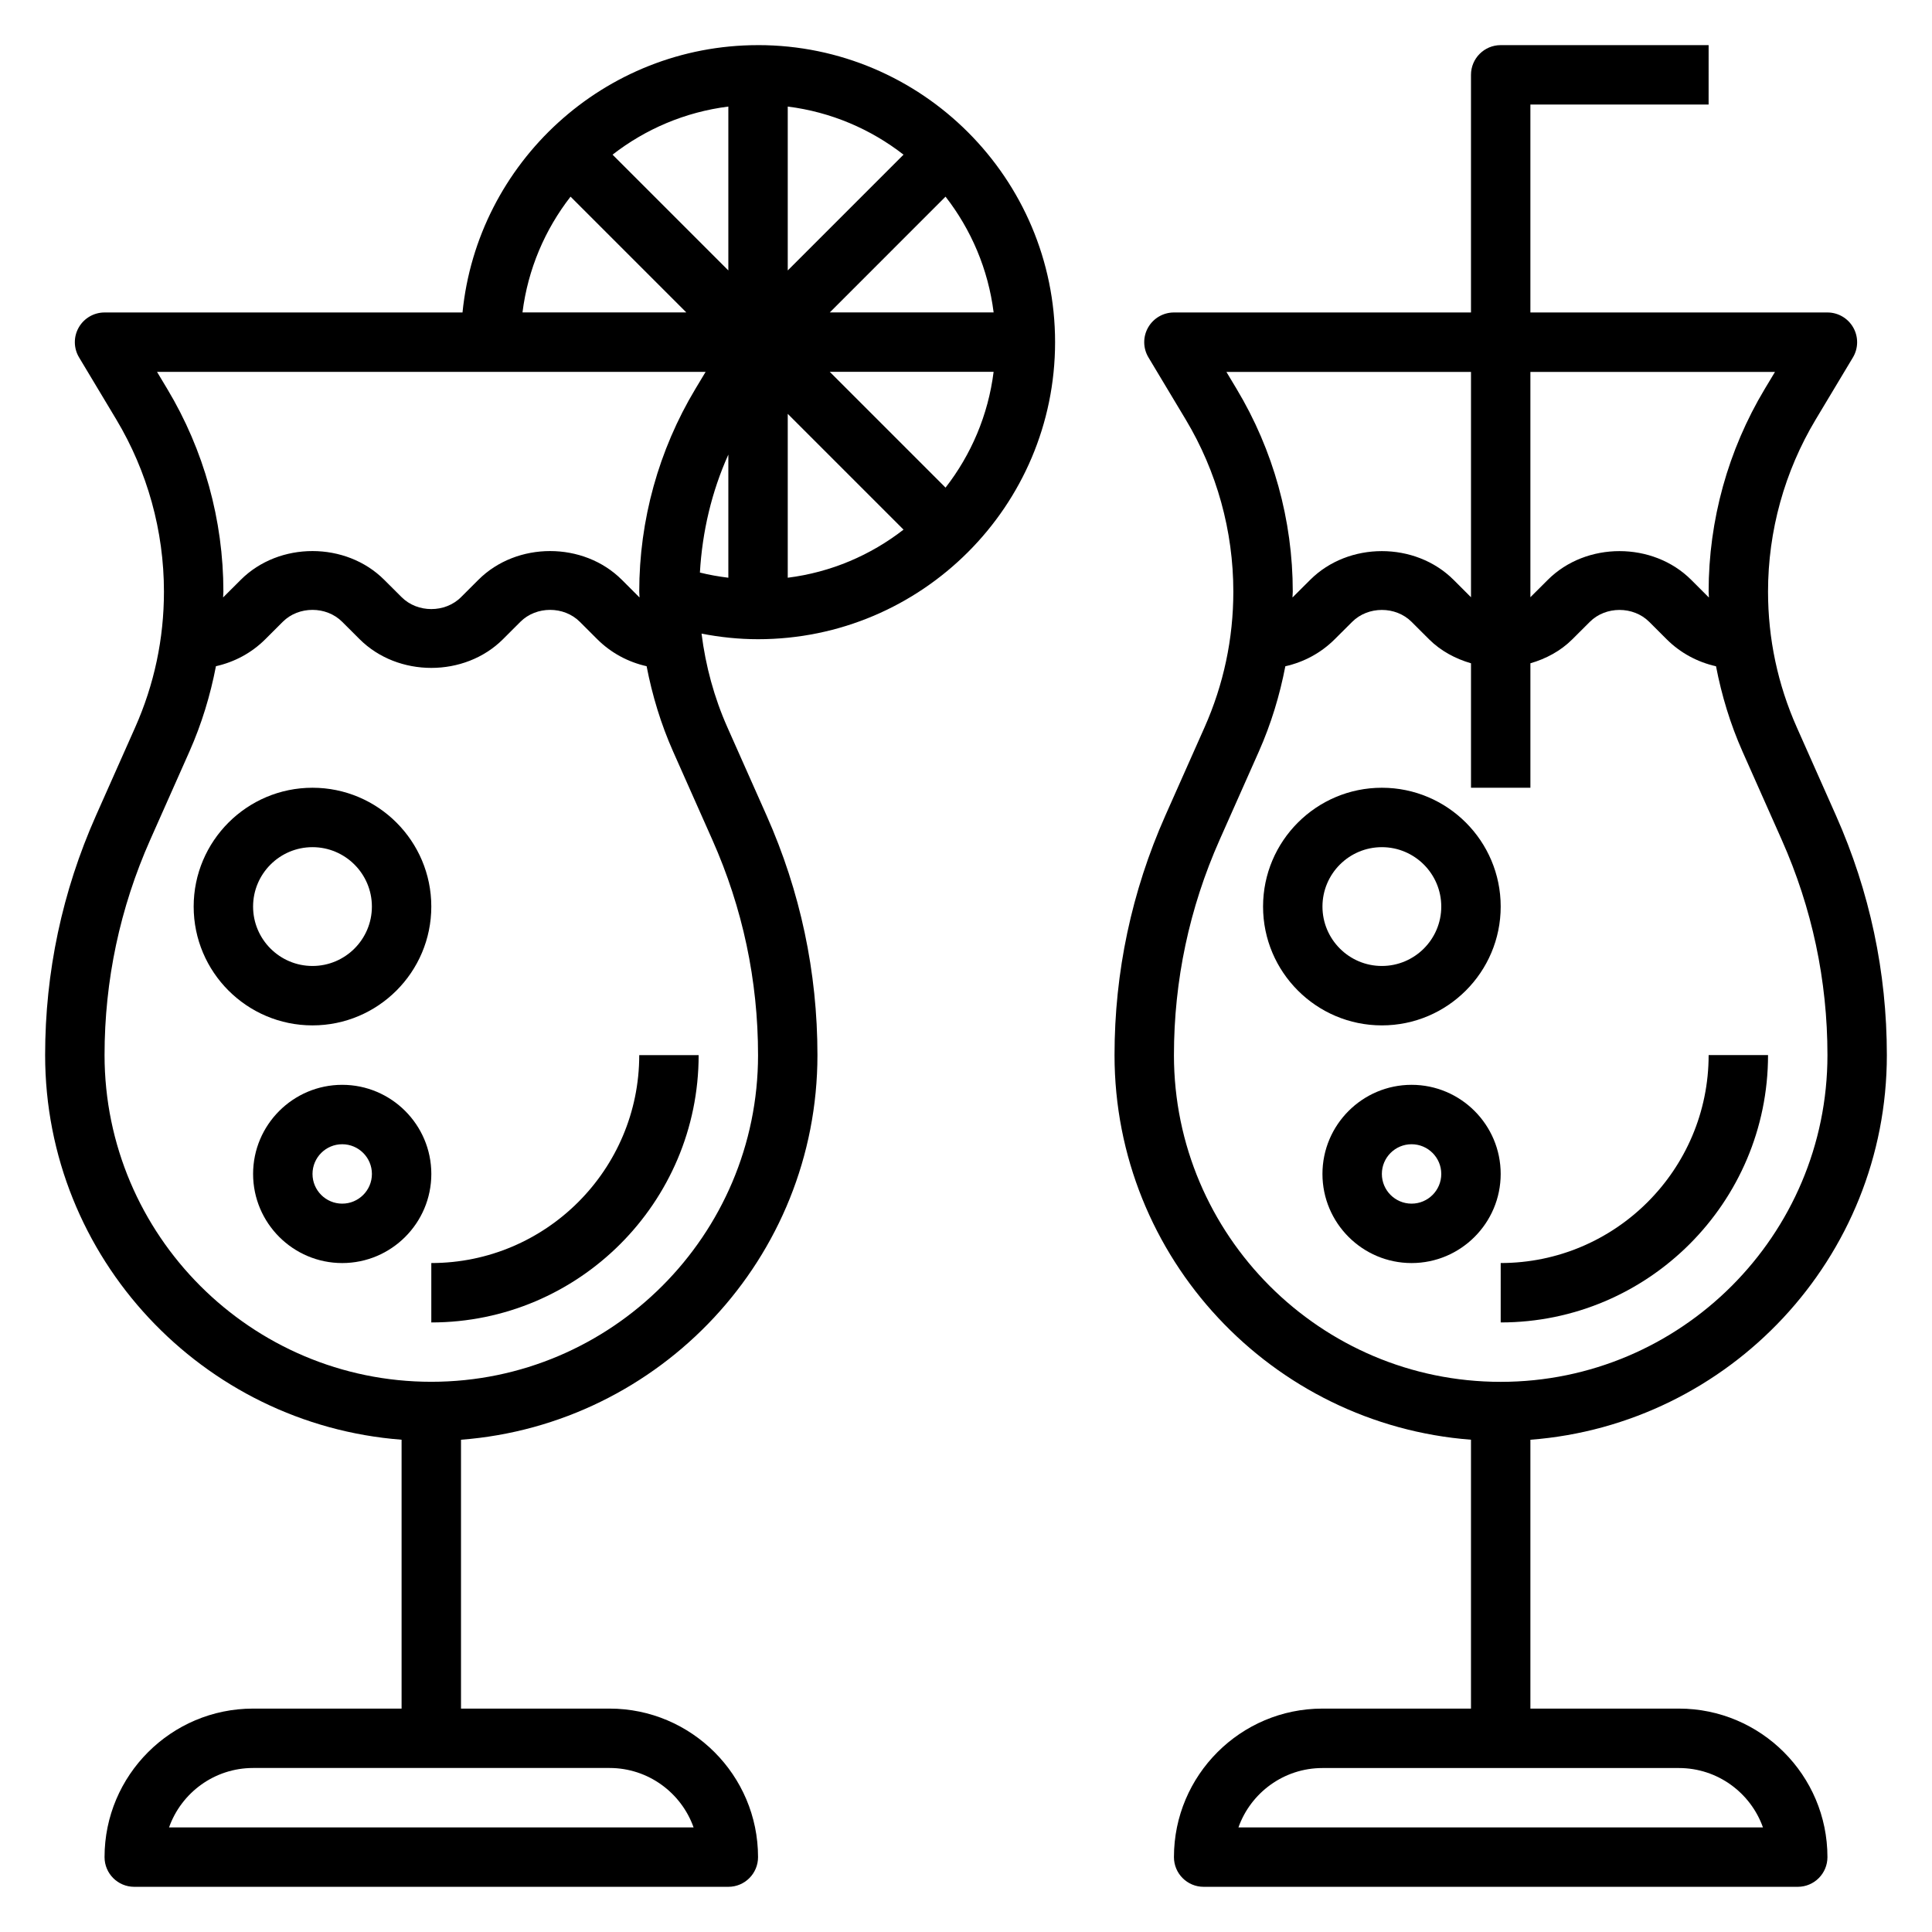
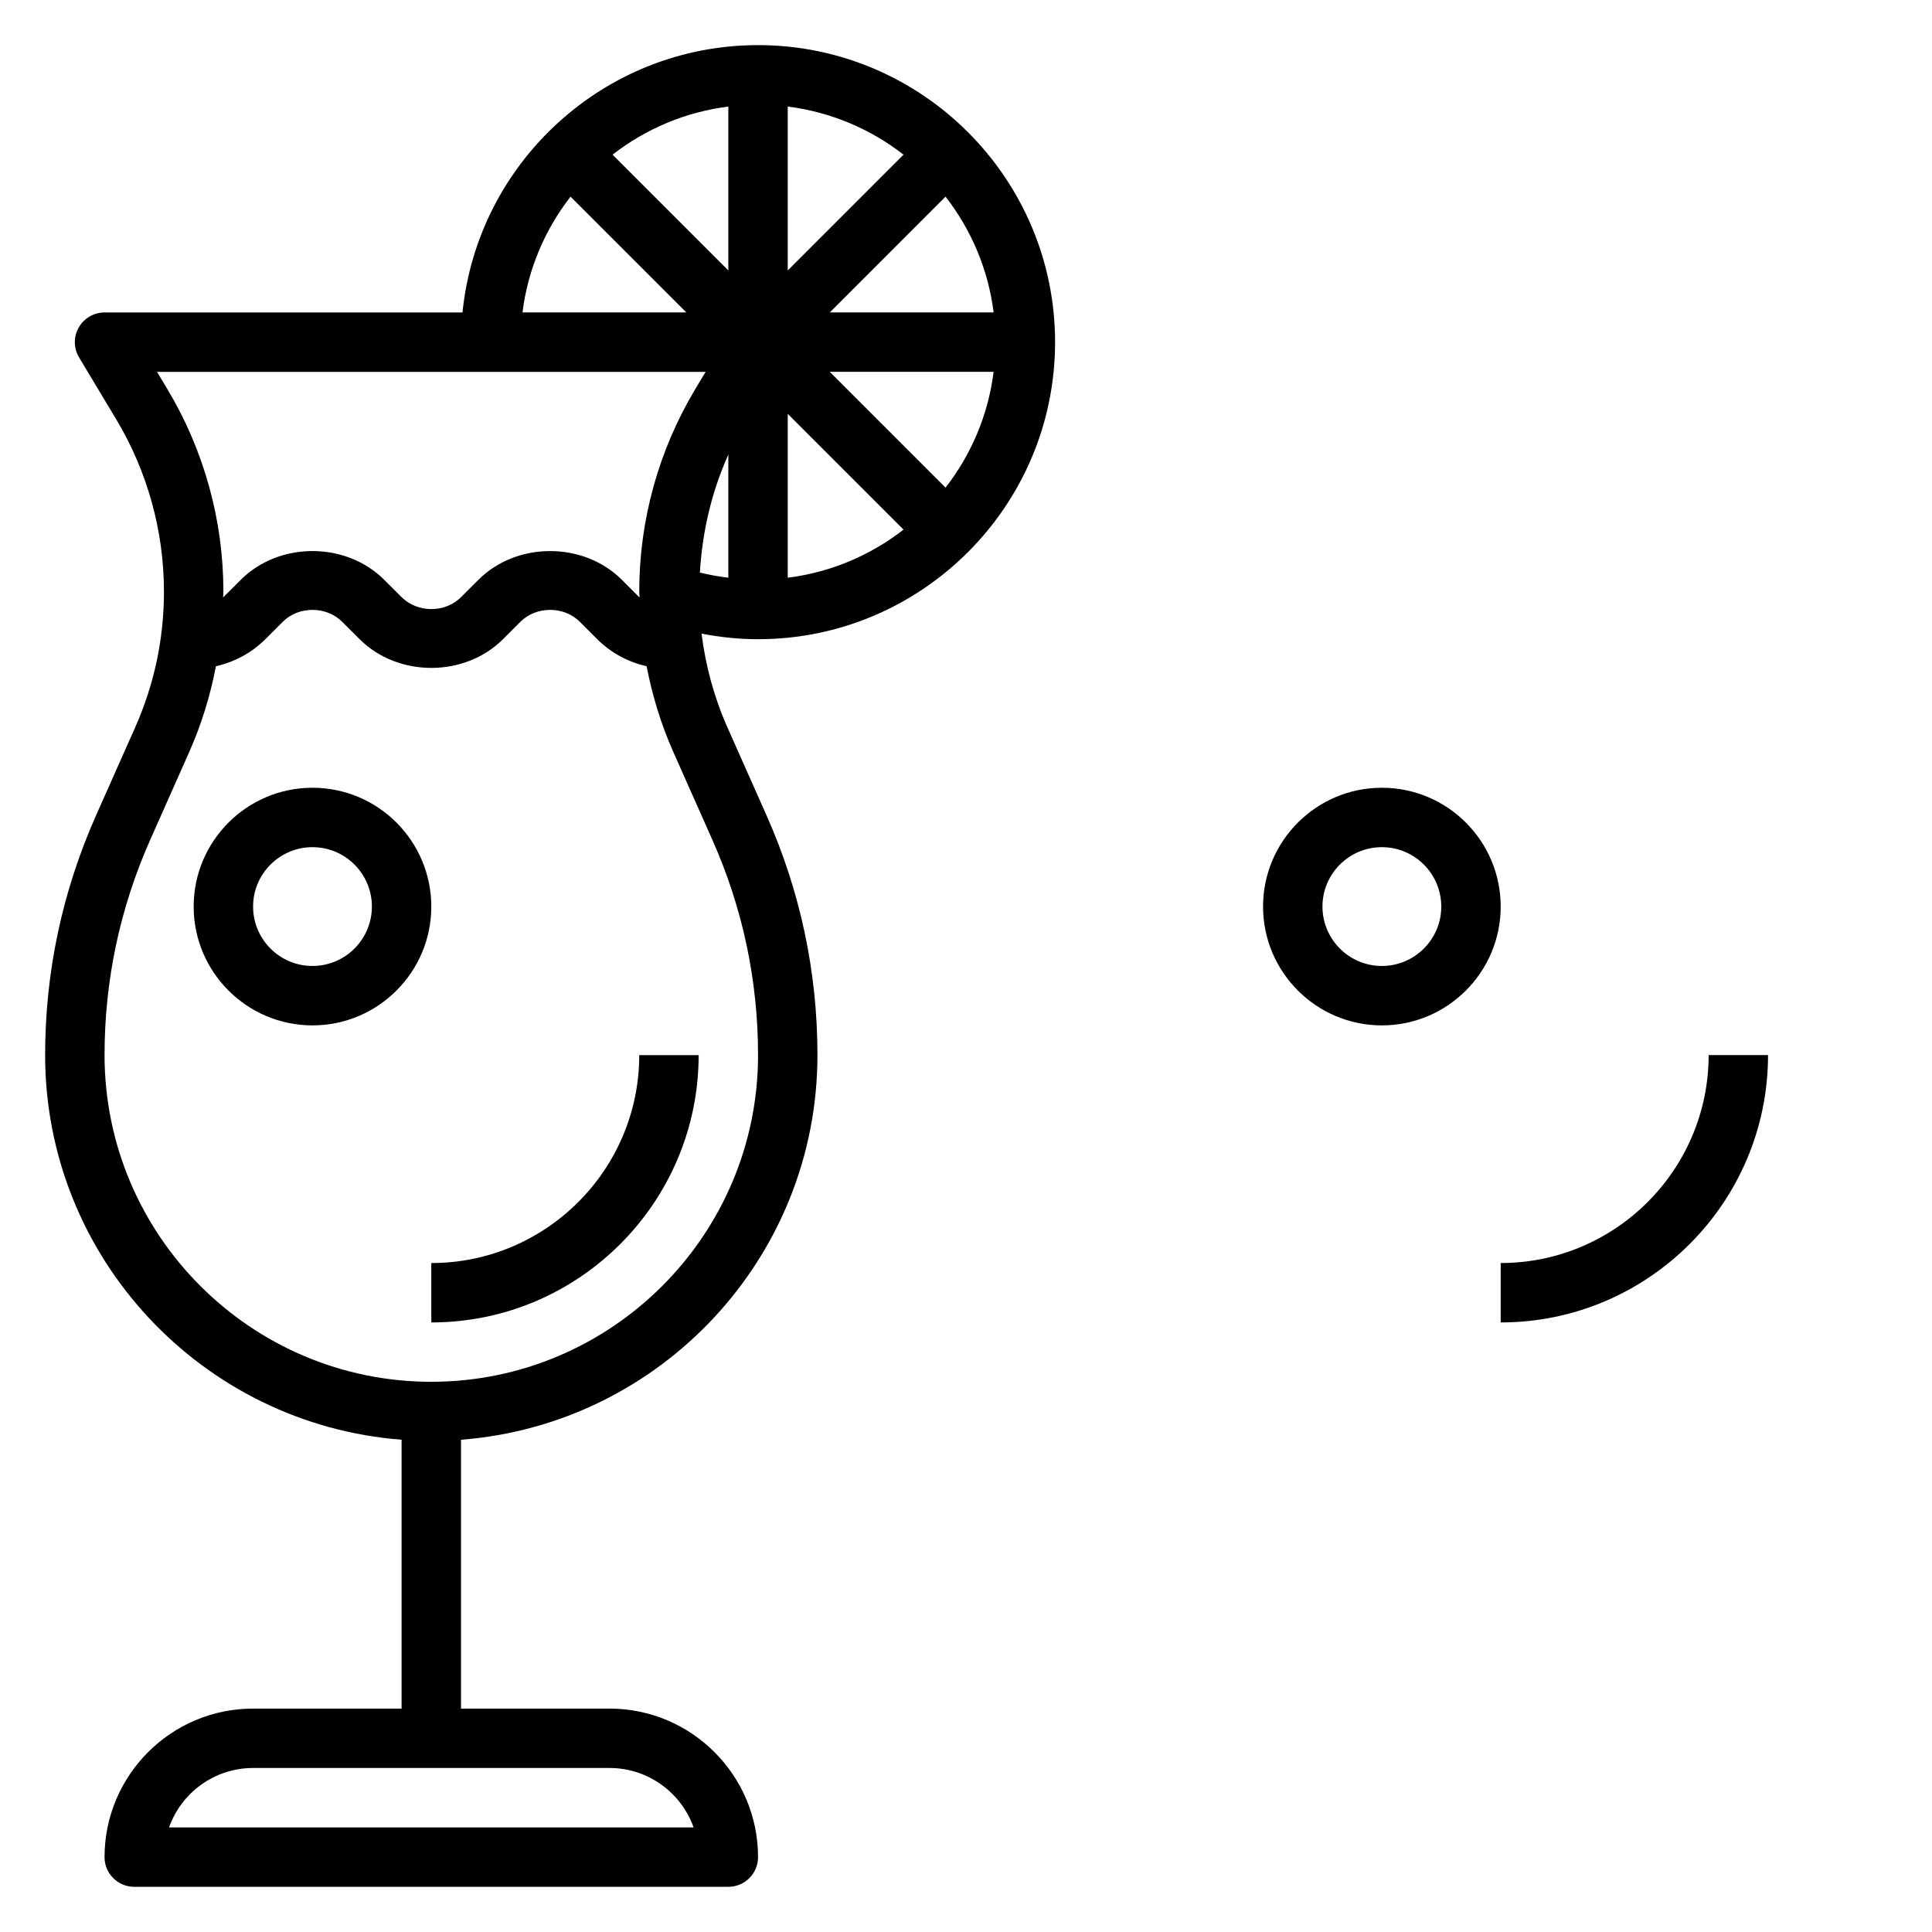
<svg xmlns="http://www.w3.org/2000/svg" fill="#000000" width="800px" height="800px" version="1.1" viewBox="144 144 512 512">
  <g>
    <path d="m344.89 155.96c-40.746 0-74.359 31.125-78.32 70.848h-94.863c-2.832 0-5.449 1.527-6.848 3.992-1.402 2.465-1.363 5.496 0.102 7.926l9.855 16.43c8.258 13.785 12.633 29.559 12.633 45.629 0 12.477-2.566 24.602-7.644 36.016l-10.375 23.348c-8.934 20.109-13.469 41.469-13.469 63.461 0 53.766 41.715 97.887 94.465 101.93v71.254h-39.359c-21.703 0-39.359 17.656-39.359 39.359 0 4.352 3.519 7.871 7.871 7.871h157.44c4.352 0 7.871-3.519 7.871-7.871 0-21.703-17.656-39.359-39.359-39.359h-39.359v-71.25c52.75-4.047 94.461-48.172 94.461-101.94 0-21.996-4.535-43.352-13.469-63.465l-10.375-23.348c-3.551-7.981-5.793-16.328-6.871-24.875 4.91 0.953 9.91 1.48 14.973 1.48 43.406 0 78.719-35.312 78.719-78.719s-35.312-78.723-78.719-78.723zm-17.09 472.32h-139c3.25-9.164 12.004-15.746 22.27-15.746h94.465c10.266 0 19.02 6.582 22.27 15.746zm24.961-456.04c11.477 1.441 21.98 5.977 30.684 12.746l-30.684 30.684zm-15.742 43.43-30.684-30.684c8.707-6.769 19.207-11.305 30.684-12.746zm0 81.434c-2.535-0.316-5.055-0.746-7.535-1.371 0.621-10.816 3.102-21.402 7.535-31.262zm15.742-43.43 30.684 30.684c-8.707 6.769-19.207 11.305-30.684 12.746zm41.816-57.559c6.769 8.707 11.305 19.207 12.746 30.684h-43.422zm-99.375 0 30.684 30.684h-43.422c1.434-11.477 5.969-21.977 12.738-30.684zm-109.59 46.43h145.39l-2.707 4.504c-9.746 16.23-14.887 34.809-14.887 53.727 0 0.52 0.07 1.023 0.078 1.543-0.023-0.023-0.055-0.031-0.078-0.055l-4.613-4.613c-10.164-10.148-27.844-10.156-38.008 0l-4.609 4.602c-4.211 4.211-11.531 4.211-15.742 0l-4.617-4.602c-10.164-10.148-27.844-10.156-38.008 0l-4.609 4.602c-0.023 0.023-0.055 0.031-0.078 0.055 0.008-0.508 0.078-1.012 0.078-1.531 0-18.918-5.141-37.496-14.887-53.727zm159.28 181.05c0 47.742-38.848 86.594-86.594 86.594-47.742 0-86.59-38.848-86.59-86.594 0-19.781 4.078-38.98 12.113-57.062l10.375-23.355c3.242-7.312 5.543-14.887 7.031-22.625 4.918-1.102 9.445-3.512 13.098-7.164l4.613-4.606c4.211-4.211 11.531-4.211 15.742 0l4.617 4.606c10.164 10.148 27.844 10.156 38.008 0l4.609-4.606c4.211-4.211 11.531-4.211 15.742 0l4.613 4.606c3.652 3.644 8.18 6.062 13.09 7.164 1.496 7.738 3.785 15.312 7.031 22.625l10.375 23.348c8.047 18.09 12.125 37.289 12.125 57.07zm49.688-150.37-30.684-30.684h43.422c-1.434 11.477-5.969 21.977-12.738 30.684z" />
    <path d="m258.3 478.72v15.742c39.07 0 70.848-31.781 70.848-70.848h-15.742c0 30.379-24.727 55.105-55.105 55.105z" />
-     <path d="m234.69 431.49c-13.02 0-23.617 10.598-23.617 23.617s10.598 23.617 23.617 23.617 23.617-10.598 23.617-23.617c-0.004-13.023-10.598-23.617-23.617-23.617zm0 31.488c-4.344 0-7.871-3.527-7.871-7.871s3.527-7.871 7.871-7.871 7.871 3.527 7.871 7.871-3.527 7.871-7.871 7.871z" />
    <path d="m258.3 384.25c0-17.367-14.121-31.488-31.488-31.488s-31.488 14.121-31.488 31.488c0 17.367 14.121 31.488 31.488 31.488s31.488-14.121 31.488-31.488zm-47.23 0c0-8.684 7.062-15.742 15.742-15.742 8.684 0 15.742 7.062 15.742 15.742 0 8.684-7.062 15.742-15.742 15.742-8.68 0.004-15.742-7.059-15.742-15.742z" />
-     <path d="m588.93 596.8h-39.359v-71.25c52.75-4.047 94.465-48.172 94.465-101.94 0-21.996-4.535-43.352-13.469-63.465l-10.375-23.348c-5.078-11.414-7.644-23.535-7.644-36.012 0-16.066 4.375-31.844 12.633-45.617l9.855-16.43c1.465-2.434 1.496-5.465 0.102-7.926-1.391-2.469-4.012-4.004-6.844-4.004h-78.723v-55.102h47.23l0.004-15.746h-55.105c-4.352 0-7.871 3.527-7.871 7.871v62.977h-78.723c-2.832 0-5.449 1.527-6.848 3.992-1.402 2.465-1.363 5.496 0.102 7.926l9.855 16.43c8.266 13.777 12.633 29.559 12.633 45.617 0 12.477-2.566 24.602-7.644 36.016l-10.375 23.348c-8.93 20.121-13.465 41.48-13.465 63.473 0 53.766 41.715 97.887 94.465 101.93v71.254h-39.359c-21.703 0-39.359 17.656-39.359 39.359 0 4.352 3.519 7.871 7.871 7.871h157.44c4.352 0 7.871-3.519 7.871-7.871 0-21.703-17.66-39.359-39.363-39.359zm25.461-354.24-2.707 4.504c-9.738 16.23-14.879 34.809-14.879 53.727 0 0.52 0.07 1.023 0.078 1.543-0.023-0.023-0.055-0.031-0.078-0.055l-4.613-4.613c-10.164-10.148-27.844-10.156-38.008 0l-4.613 4.602v-59.707zm-145.38 0h64.82v59.719l-4.613-4.613c-10.164-10.148-27.844-10.156-38.008 0l-4.613 4.602c-0.023 0.023-0.055 0.031-0.078 0.055 0.008-0.512 0.078-1.023 0.078-1.535 0-18.918-5.141-37.496-14.887-53.727zm-13.902 181.05c0-19.781 4.078-38.98 12.113-57.062l10.375-23.355c3.242-7.312 5.543-14.887 7.031-22.625 4.914-1.102 9.438-3.519 13.09-7.164l4.625-4.606c4.211-4.211 11.531-4.211 15.742 0l4.613 4.606c3.133 3.125 7.016 5.172 11.133 6.375v32.984h15.742v-32.984c4.117-1.195 7.996-3.242 11.133-6.375l4.613-4.606c4.211-4.211 11.531-4.211 15.742 0l4.613 4.606c3.652 3.644 8.18 6.062 13.09 7.164 1.496 7.738 3.785 15.312 7.031 22.625l10.375 23.348c8.047 18.09 12.125 37.289 12.125 57.07 0 47.742-38.848 86.594-86.594 86.594-47.746 0-86.594-38.848-86.594-86.594zm17.09 204.68c3.25-9.164 12.004-15.742 22.27-15.742h94.465c10.266 0 19.02 6.582 22.27 15.742z" />
    <path d="m541.7 494.46c39.07 0 70.848-31.781 70.848-70.848h-15.742c0 30.379-24.727 55.105-55.105 55.105z" />
-     <path d="m518.08 431.49c-13.02 0-23.617 10.598-23.617 23.617s10.598 23.617 23.617 23.617 23.617-10.598 23.617-23.617c0-13.023-10.598-23.617-23.617-23.617zm0 31.488c-4.344 0-7.871-3.527-7.871-7.871s3.527-7.871 7.871-7.871 7.871 3.527 7.871 7.871-3.523 7.871-7.871 7.871z" />
    <path d="m541.7 384.25c0-17.367-14.121-31.488-31.488-31.488-17.367 0-31.488 14.121-31.488 31.488 0 17.367 14.121 31.488 31.488 31.488 17.367 0 31.488-14.121 31.488-31.488zm-47.234 0c0-8.684 7.062-15.742 15.742-15.742 8.684 0 15.742 7.062 15.742 15.742 0 8.684-7.062 15.742-15.742 15.742-8.68 0.004-15.742-7.059-15.742-15.742z" />
  </g>
</svg>